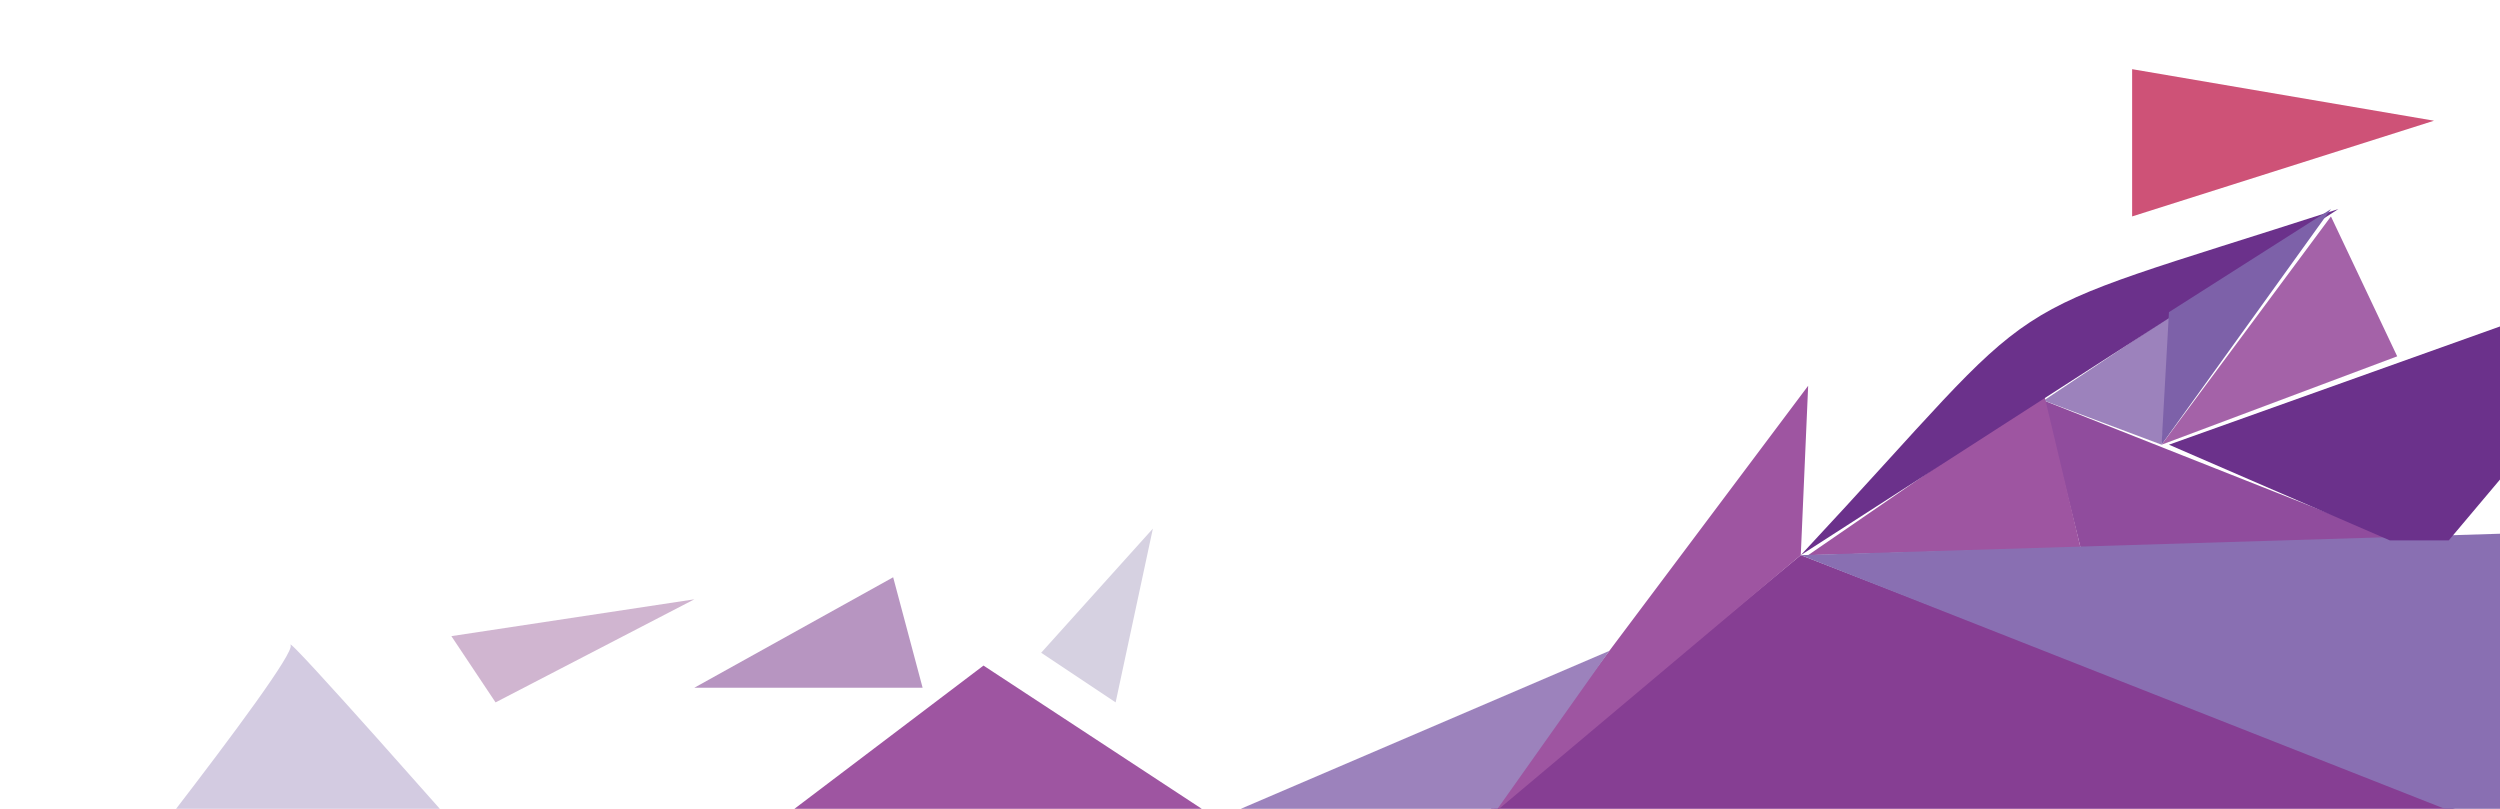
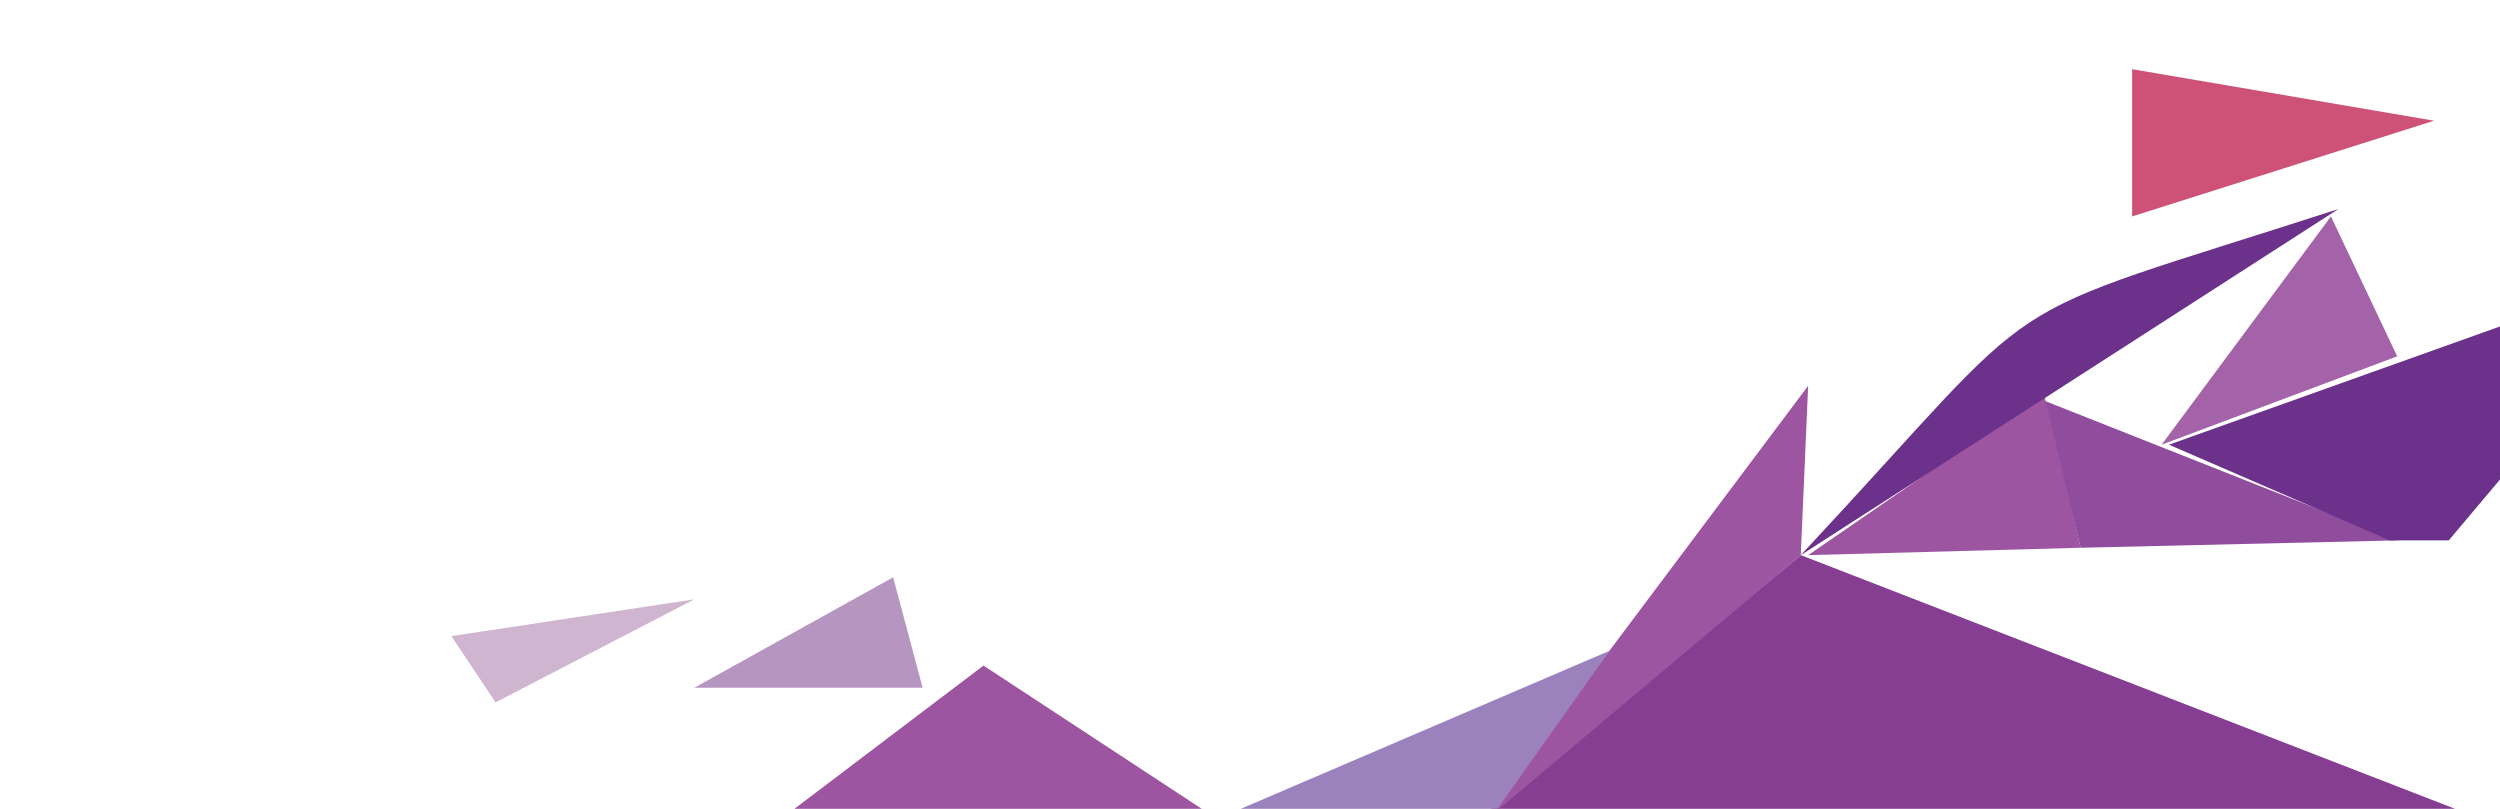
<svg xmlns="http://www.w3.org/2000/svg" id="Layer_1" data-name="Layer 1" viewBox="0 0 3047.06 985.82">
  <defs>
    <style>.cls-1{fill:#863e93;}.cls-1,.cls-10,.cls-11,.cls-12,.cls-13,.cls-2,.cls-3,.cls-4,.cls-5,.cls-6,.cls-7,.cls-8,.cls-9{fill-rule:evenodd;}.cls-2{fill:#904c9d;}.cls-3{fill:#9c82bc;}.cls-4{fill:#9e55a1;}.cls-5{fill:#ce5277;}.cls-6{fill:#6b318b;}.cls-7{fill:#d0b5d0;}.cls-8{fill:#896fb2;}.cls-9{fill:#b795c1;}.cls-10{fill:#d6d1e1;}.cls-11{fill:#a462a8;}.cls-12{fill:#7d61a9;}.cls-13{fill:#d3cbe1;}</style>
  </defs>
  <path class="cls-1" d="M2194.85,676.61l-412.81,341H3074.33Z" />
  <path class="cls-2" d="M2491,488.15l44.87,179.48,385.9-9Z" />
-   <path class="cls-3" d="M2491,488.15l161.54-107.69L2634.59,542Z" />
  <path class="cls-4" d="M2203.83,676.61,2491,479.18l44.87,188.45Z" />
  <path class="cls-4" d="M2203.83,470.2l-9,206.41-394.86,332Z" />
  <path class="cls-5" d="M2598.69,263.79V84.31l367.95,62.82Z" />
  <path class="cls-6" d="M2194.85,676.61,2850,254.82C2406.06,398.29,2510.89,338,2194.85,676.61Z" />
  <path class="cls-7" d="M550.14,775.33,604,856.09l242.3-125.64Z" />
-   <path class="cls-8" d="M2194.85,676.61l888.45,350-9-376.92Z" />
  <path class="cls-9" d="M1124.5,838.21H846.29L1088.6,703.59Z" />
-   <path class="cls-10" d="M1269,795.58l90.76,60.51,45.39-211.79Z" />
  <path class="cls-4" d="M1485.89,999.68,1198.71,811.22,902.56,1035.58Z" />
  <path class="cls-3" d="M1961.52,793.27,1809,1008.66H1459Z" />
  <path class="cls-6" d="M2643.57,542l628.19-224.36-287.17,341h-71.8Z" />
  <path class="cls-11" d="M2634.59,542,2841,263.79l80.77,170.51Z" />
-   <path class="cls-12" d="M2643.57,380.46l-9,161.54L2841,254.82Z" />
-   <path class="cls-13" d="M57.65,1186.11,572.09,1026.6S345.31,768.89,354.2,786.38,57.65,1186.11,57.65,1186.11Z" />
</svg>